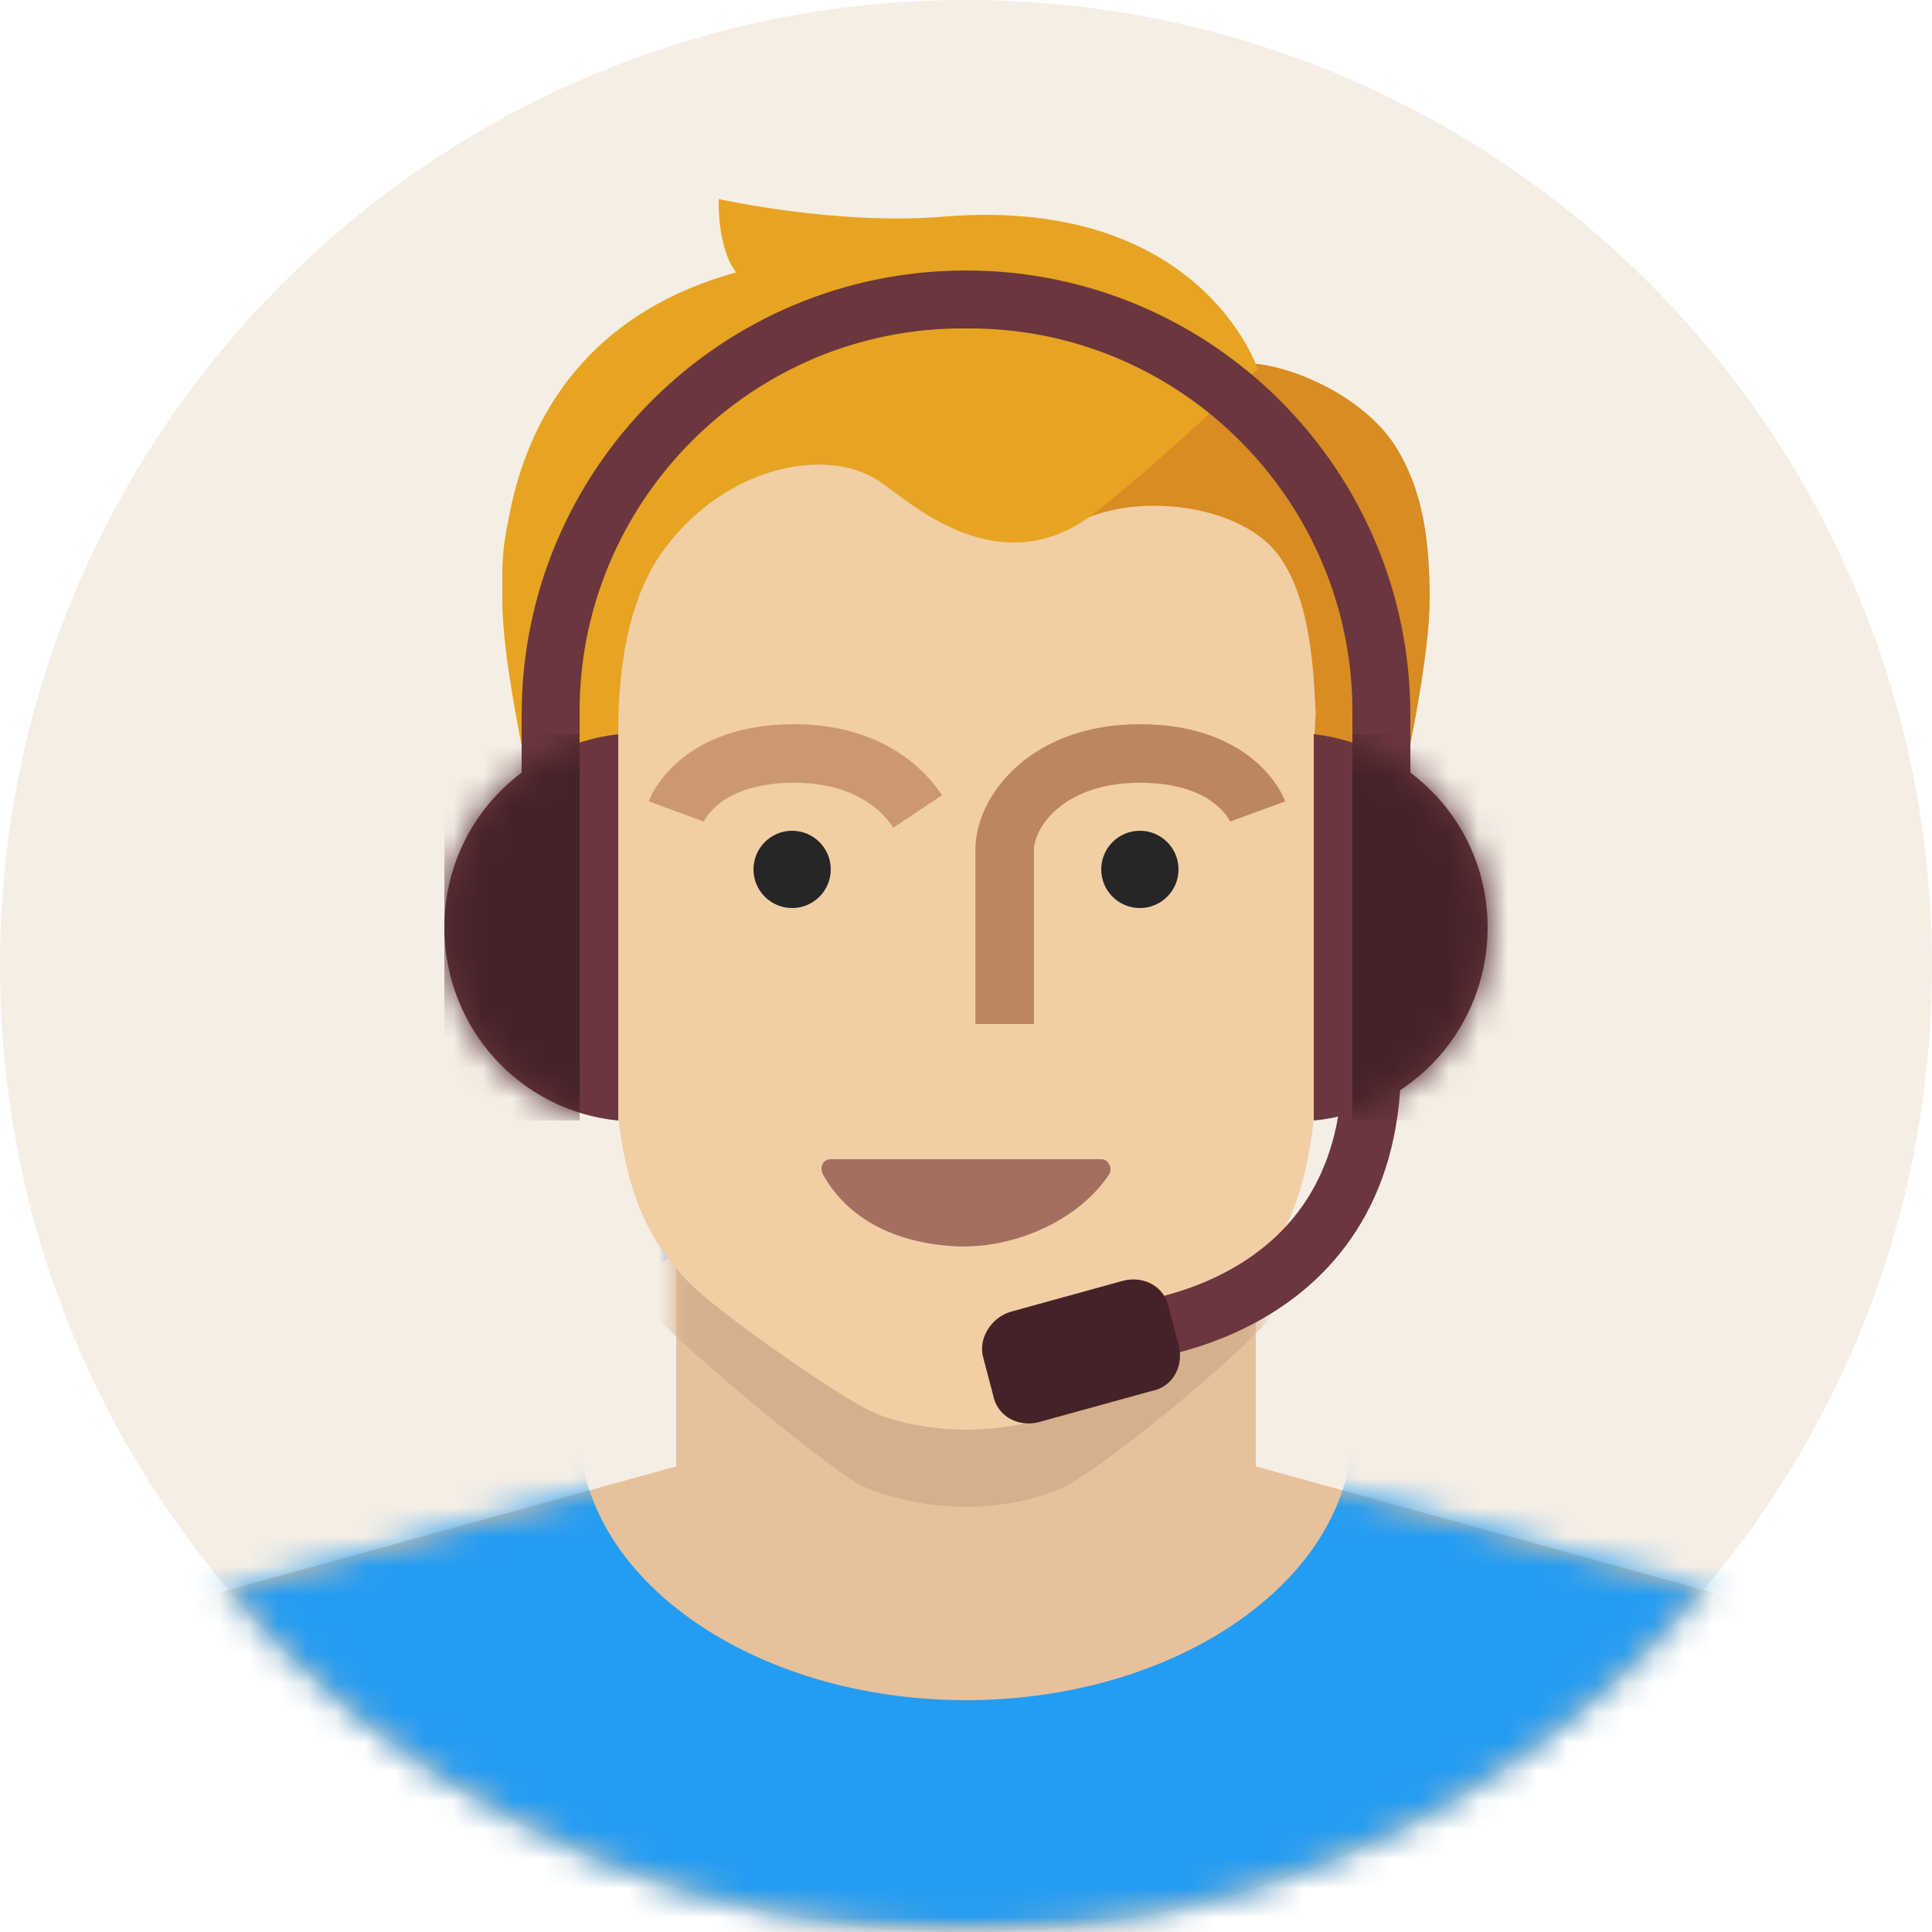
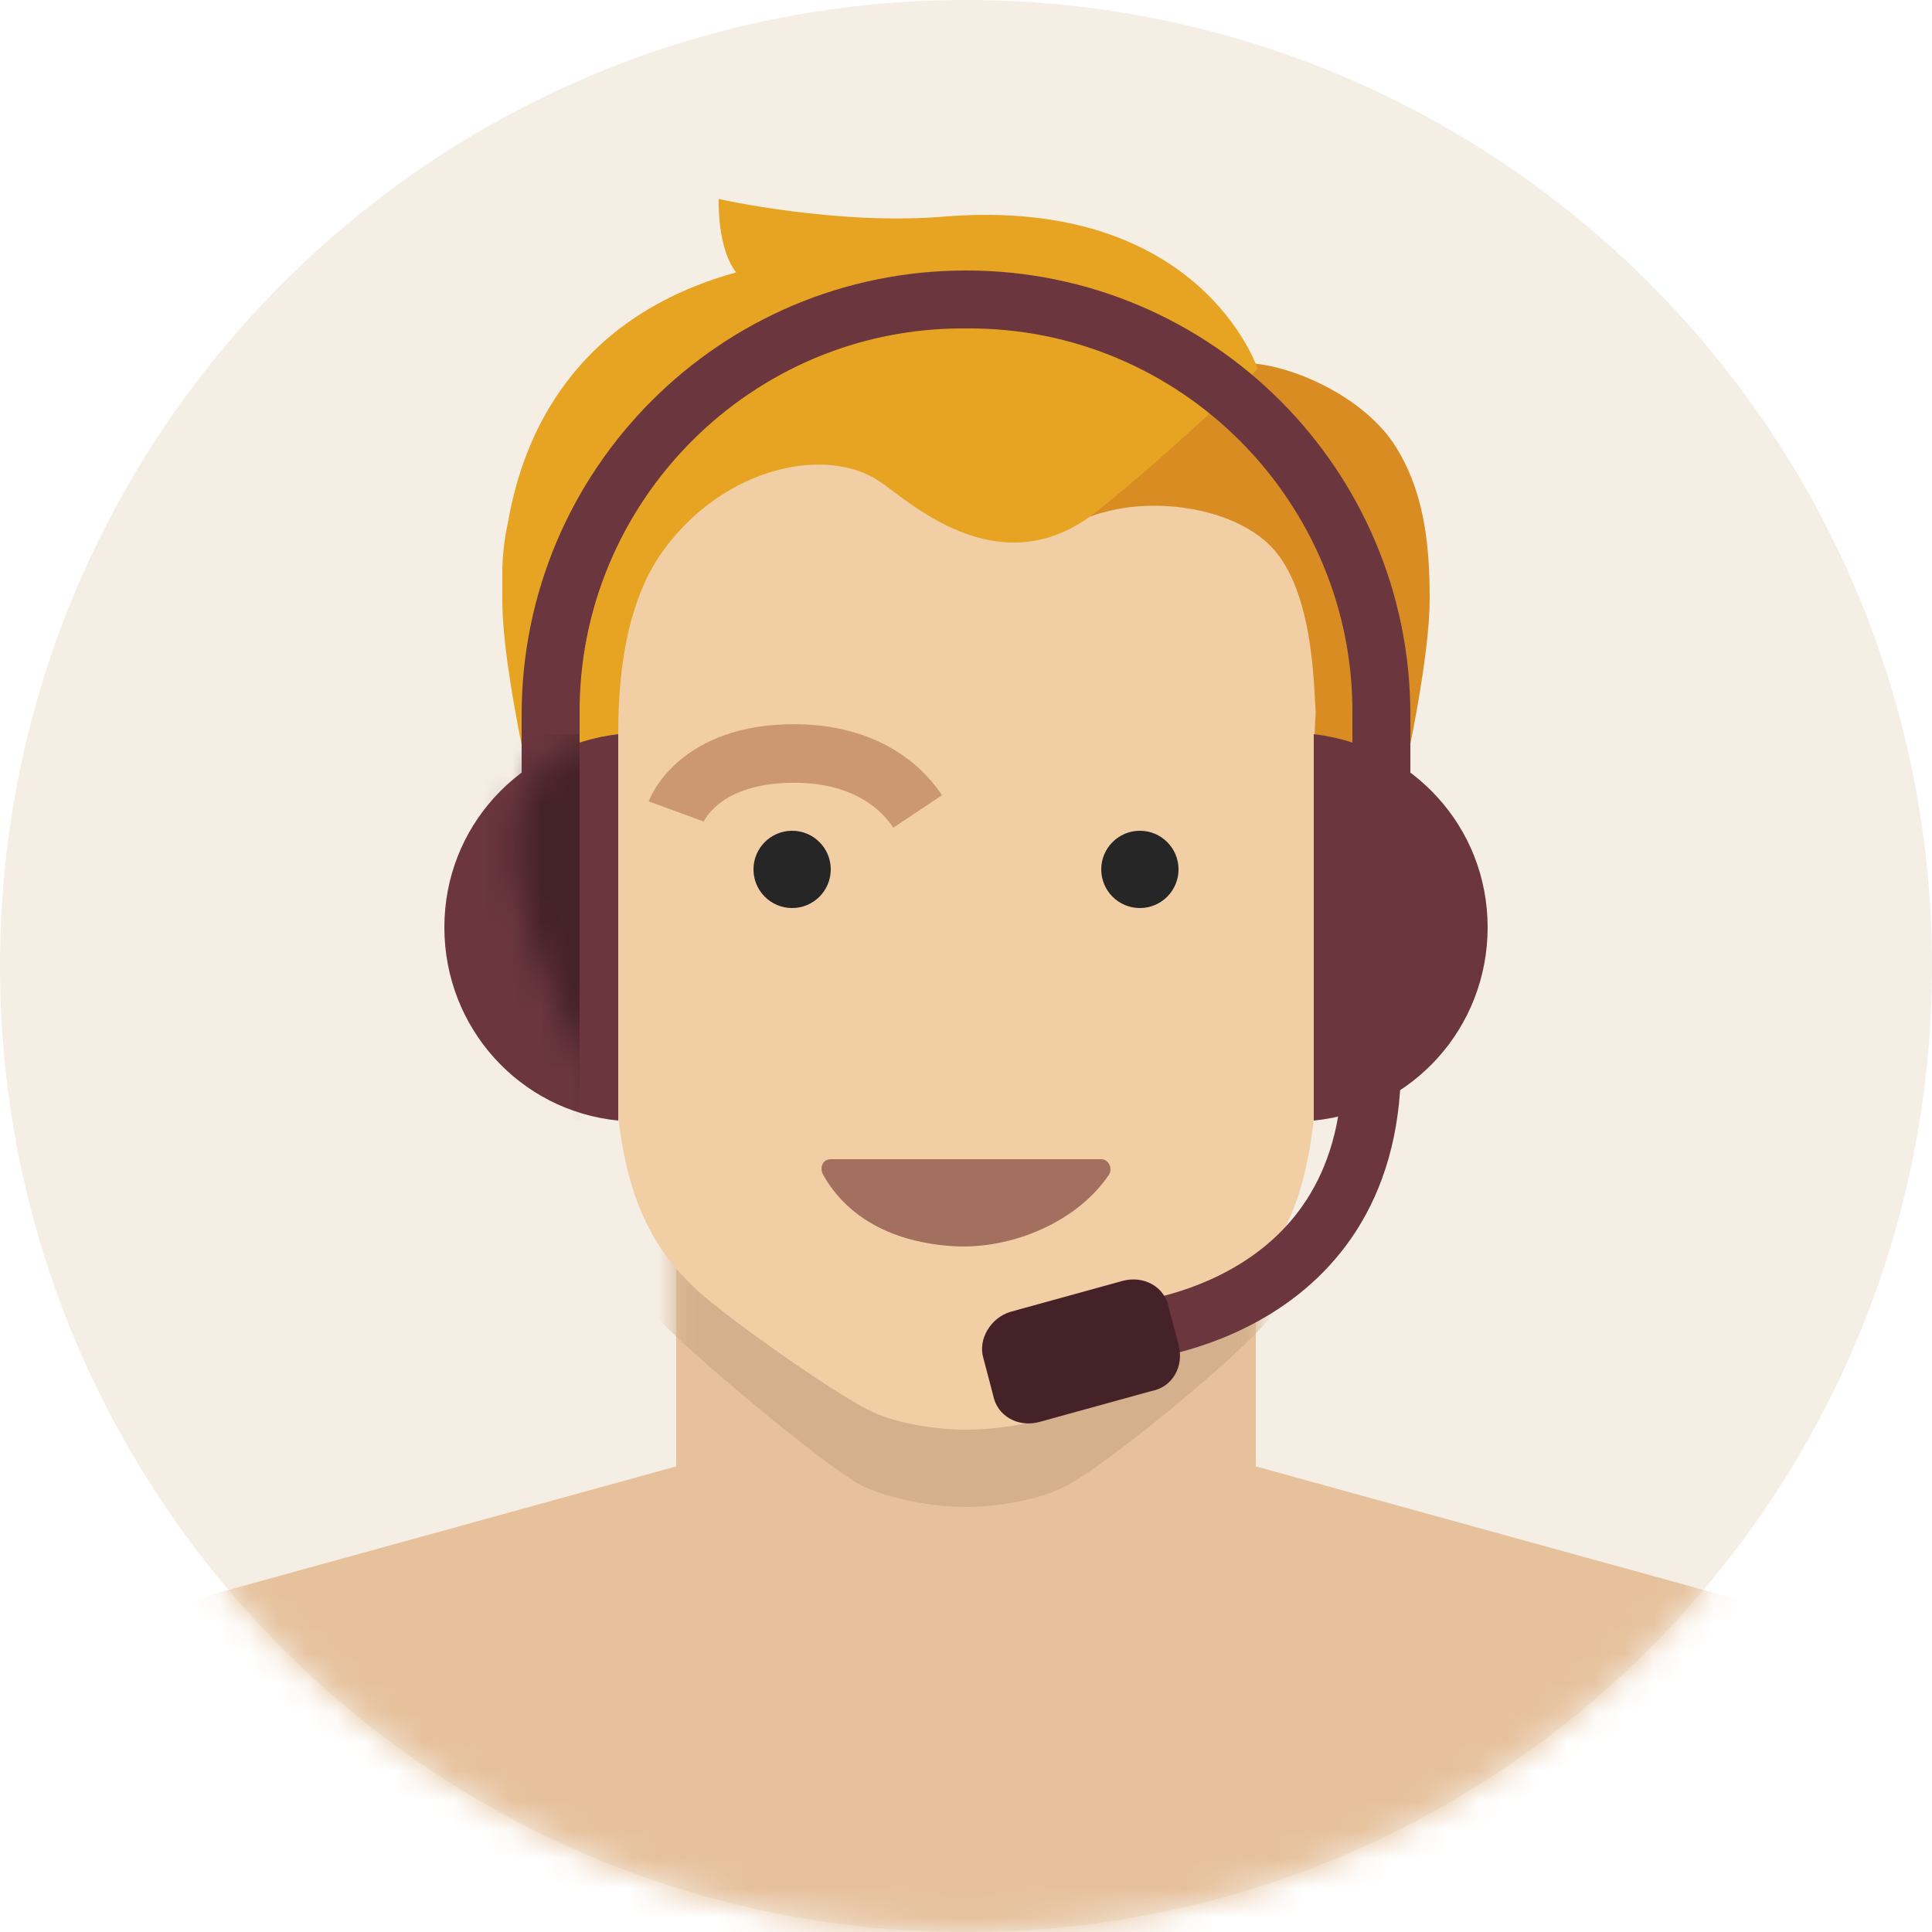
<svg xmlns="http://www.w3.org/2000/svg" width="66" height="66" viewBox="0 0 66 66" fill="none">
  <g clip-path="url(#clip0_1241_1746)">
    <path d="M33 66C51.225 66 66 51.225 66 33C66 14.775 51.225 0 33 0C14.775 0 0 14.775 0 33C0 51.225 14.775 66 33 66Z" fill="#F5EEE5" />
    <mask id="mask0_1241_1746" style="mask-type:luminance" maskUnits="userSpaceOnUse" x="0" y="0" width="66" height="66">
      <path d="M33 66C51.225 66 66 51.225 66 33C66 14.775 51.225 0 33 0C14.775 0 0 14.775 0 33C0 51.225 14.775 66 33 66Z" fill="white" />
    </mask>
    <g mask="url(#mask0_1241_1746)">
      <path d="M42.9 50.094L61.314 55.176C63.426 55.902 65.076 57.486 66 59.532V66H0V59.532C0.858 57.486 2.574 55.902 4.686 55.176L23.1 50.094V40.26H42.9V50.094Z" fill="#E6C19C" />
    </g>
    <mask id="mask1_1241_1746" style="mask-type:luminance" maskUnits="userSpaceOnUse" x="0" y="0" width="66" height="66">
      <path d="M33 66C51.225 66 66 51.225 66 33C66 14.775 51.225 0 33 0C14.775 0 0 14.775 0 33C0 51.225 14.775 66 33 66Z" fill="white" />
    </mask>
    <g mask="url(#mask1_1241_1746)">
      <mask id="mask2_1241_1746" style="mask-type:luminance" maskUnits="userSpaceOnUse" x="0" y="40" width="66" height="26">
        <path d="M42.9 50.094L61.314 55.176C63.426 55.902 65.076 57.486 66 59.532V66H0V59.532C0.858 57.486 2.574 55.902 4.686 55.176L23.1 50.094V40.26H42.9V50.094Z" fill="white" />
      </mask>
      <g mask="url(#mask2_1241_1746)">
        <path d="M33 51.48C31.878 51.48 30.426 51.216 29.436 50.754C28.314 50.16 24.156 46.728 22.704 45.276C20.856 43.296 19.932 40.788 19.668 36.498C19.404 32.208 18.282 16.896 18.282 13.398C18.282 8.448 22.044 0.726 32.868 0.726H32.934H33C43.89 0.792 47.586 8.448 47.586 13.398C47.586 16.896 46.464 32.208 46.2 36.498C45.936 40.788 45.012 43.23 43.164 45.276C41.778 46.794 37.62 50.16 36.432 50.754C35.574 51.216 34.122 51.48 33 51.48Z" fill="#D4B08C" />
      </g>
      <mask id="mask3_1241_1746" style="mask-type:luminance" maskUnits="userSpaceOnUse" x="0" y="40" width="66" height="26">
        <path d="M42.9 50.094L61.314 55.176C63.426 55.902 65.076 57.486 66 59.532V66H0V59.532C0.858 57.486 2.574 55.902 4.686 55.176L23.1 50.094V40.26H42.9V50.094Z" fill="white" />
      </mask>
      <g mask="url(#mask3_1241_1746)">
-         <path d="M0 38.28H66V66H0V38.28ZM33 58.08C40.26 58.08 46.2 53.922 46.2 48.84C46.2 43.758 40.26 39.6 33 39.6C25.74 39.6 19.8 43.758 19.8 48.84C19.8 53.922 25.74 58.08 33 58.08Z" fill="#249CF2" />
-       </g>
+         </g>
    </g>
    <path d="M33 48.84C32.01 48.84 30.69 48.642 29.832 48.246C28.776 47.784 25.08 45.21 23.826 44.088C22.176 42.57 21.318 40.722 21.054 37.488C20.79 34.254 19.8 22.77 19.8 20.13C19.8 16.368 23.166 10.56 33 10.56C42.834 10.56 46.2 16.368 46.2 20.13C46.2 22.77 45.21 34.32 44.946 37.554C44.682 40.788 43.89 42.636 42.174 44.154C40.92 45.276 37.158 47.85 36.168 48.312C35.31 48.642 33.99 48.84 33 48.84Z" fill="#F2CEA5" />
    <path d="M44.88 27.39C44.88 27.39 45.936 27.654 47.85 26.994C48.114 25.806 48.84 22.374 48.84 20.46C48.84 18.546 48.642 16.698 47.586 15.114C46.398 13.398 43.89 12.408 42.57 12.408C41.052 13.332 37.488 15.444 36.366 16.698C35.772 17.358 36.63 17.886 36.63 17.886C36.63 17.886 37.422 17.556 37.752 17.49C39.402 17.028 41.91 17.292 43.296 18.546C44.88 19.998 44.88 23.43 44.946 24.354C44.88 25.212 44.88 27.39 44.88 27.39Z" fill="#D98C21" />
    <path d="M18.15 27.06C20.064 27.72 21.12 29.304 21.12 29.304C21.12 29.304 21.12 25.872 21.12 25.146C21.12 24.09 21.12 20.856 22.704 18.744C24.816 15.906 28.248 15.246 30.03 16.434C30.954 17.028 34.056 20.064 37.356 17.556C39.336 16.038 42.966 12.606 42.966 12.606C42.966 12.606 41.052 6.732 32.34 7.392C28.644 7.722 24.552 6.798 24.552 6.798C24.552 6.798 24.486 8.448 25.146 9.306C19.668 10.824 17.886 14.784 17.358 17.82C17.226 18.414 17.16 19.008 17.16 19.602C17.16 19.932 17.16 20.262 17.16 20.526C17.16 22.44 17.886 25.806 18.15 27.06Z" fill="#E6A422" />
    <path d="M37.62 39.6H28.38C28.116 39.6 27.984 39.864 28.116 40.128C28.974 41.646 30.558 42.438 32.538 42.57C34.584 42.702 36.828 41.712 37.884 40.128C38.016 39.93 37.884 39.6 37.62 39.6Z" fill="#A3705F" />
    <path d="M38.94 31.02C39.669 31.02 40.26 30.429 40.26 29.7C40.26 28.971 39.669 28.38 38.94 28.38C38.211 28.38 37.62 28.971 37.62 29.7C37.62 30.429 38.211 31.02 38.94 31.02Z" fill="#262626" />
    <path d="M27.06 31.02C27.789 31.02 28.38 30.429 28.38 29.7C28.38 28.971 27.789 28.38 27.06 28.38C26.331 28.38 25.74 28.971 25.74 29.7C25.74 30.429 26.331 31.02 27.06 31.02Z" fill="#262626" />
    <path d="M23.1 27.72C23.1 27.72 23.826 25.74 27.126 25.74C29.37 25.74 30.69 26.73 31.35 27.72" stroke="#CC9872" stroke-width="2" />
-     <path d="M42.966 27.72C42.966 27.72 42.24 25.74 38.94 25.74C35.772 25.74 34.32 27.72 34.32 29.04C34.32 30.294 34.32 34.98 34.32 34.98" stroke="#BB8660" stroke-width="2" />
    <path d="M48.18 24.42C48.18 16.038 41.382 9.24 33 9.24C24.618 9.24 17.82 16.038 17.82 24.42V29.7H19.8V24.42C19.734 17.16 25.674 11.154 33 11.22C40.326 11.154 46.266 17.16 46.2 24.42V30.36H48.18V24.42Z" fill="#6B363E" />
    <path d="M46.86 36.432C46.794 45.078 38.28 45.54 38.28 45.54" stroke="#6B363E" stroke-width="2" />
    <path d="M34.518 44.814L38.346 43.758C39.072 43.56 39.798 43.956 39.93 44.682L40.26 45.936C40.458 46.662 40.062 47.388 39.336 47.52L35.508 48.576C34.782 48.774 34.056 48.378 33.924 47.652L33.594 46.398C33.396 45.738 33.858 45.012 34.518 44.814Z" fill="#452228" />
    <path d="M21.12 38.28C17.754 37.95 15.18 35.112 15.18 31.68C15.18 28.248 17.754 25.476 21.12 25.08V38.28Z" fill="#6B363E" />
    <mask id="mask4_1241_1746" style="mask-type:luminance" maskUnits="userSpaceOnUse" x="15" y="25" width="7" height="14">
-       <path d="M21.12 38.28C17.754 37.95 15.18 35.112 15.18 31.68C15.18 28.248 17.754 25.476 21.12 25.08V38.28Z" fill="white" />
+       <path d="M21.12 38.28C15.18 28.248 17.754 25.476 21.12 25.08V38.28Z" fill="white" />
    </mask>
    <g mask="url(#mask4_1241_1746)">
      <path d="M19.8 25.08H15.18V38.28H19.8V25.08Z" fill="#452228" />
    </g>
    <path d="M44.88 38.28C48.246 37.95 50.82 35.112 50.82 31.68C50.82 28.248 48.246 25.476 44.88 25.08V38.28Z" fill="#6B363E" />
    <mask id="mask5_1241_1746" style="mask-type:luminance" maskUnits="userSpaceOnUse" x="44" y="25" width="7" height="14">
      <path d="M44.88 38.28C48.246 37.95 50.82 35.112 50.82 31.68C50.82 28.248 48.246 25.476 44.88 25.08V38.28Z" fill="white" />
    </mask>
    <g mask="url(#mask5_1241_1746)">
-       <path d="M51.48 25.08H46.2V38.28H51.48V25.08Z" fill="#452228" />
-     </g>
+       </g>
  </g>
  <defs>
    <clipPath id="clip0_1241_1746">
      <rect width="66" height="66" fill="white" />
    </clipPath>
  </defs>
</svg>